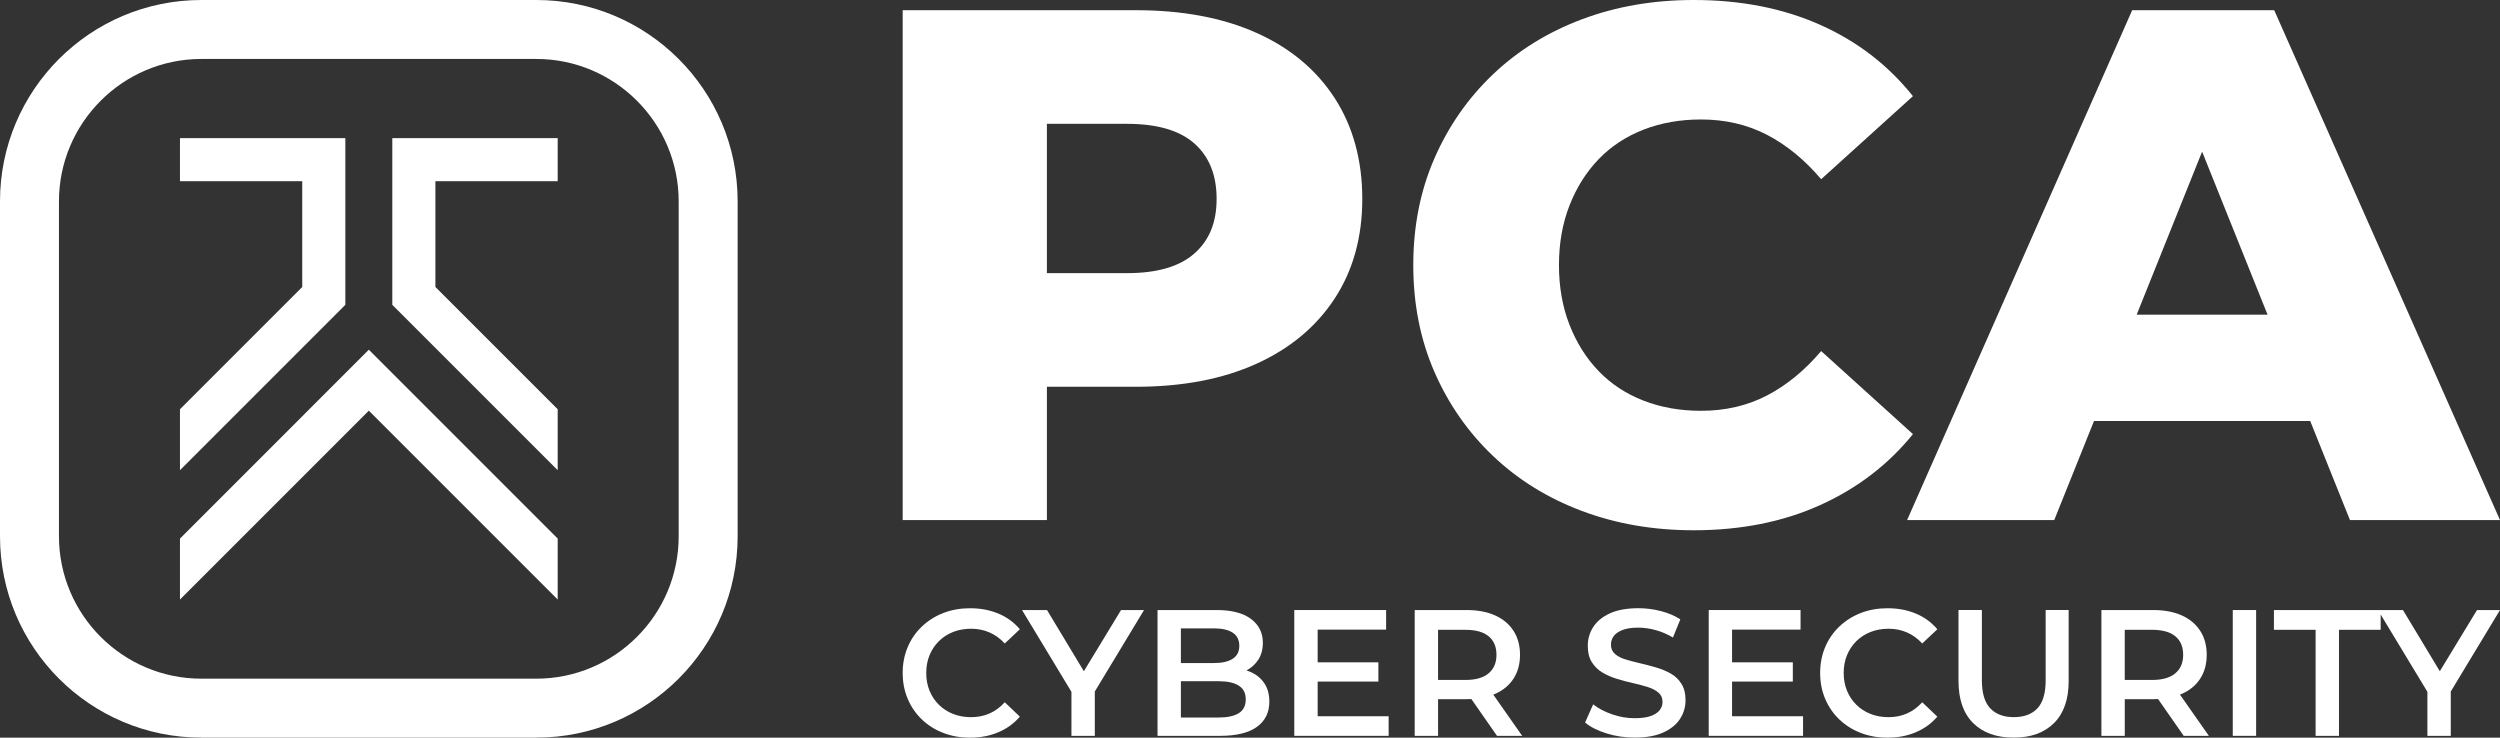
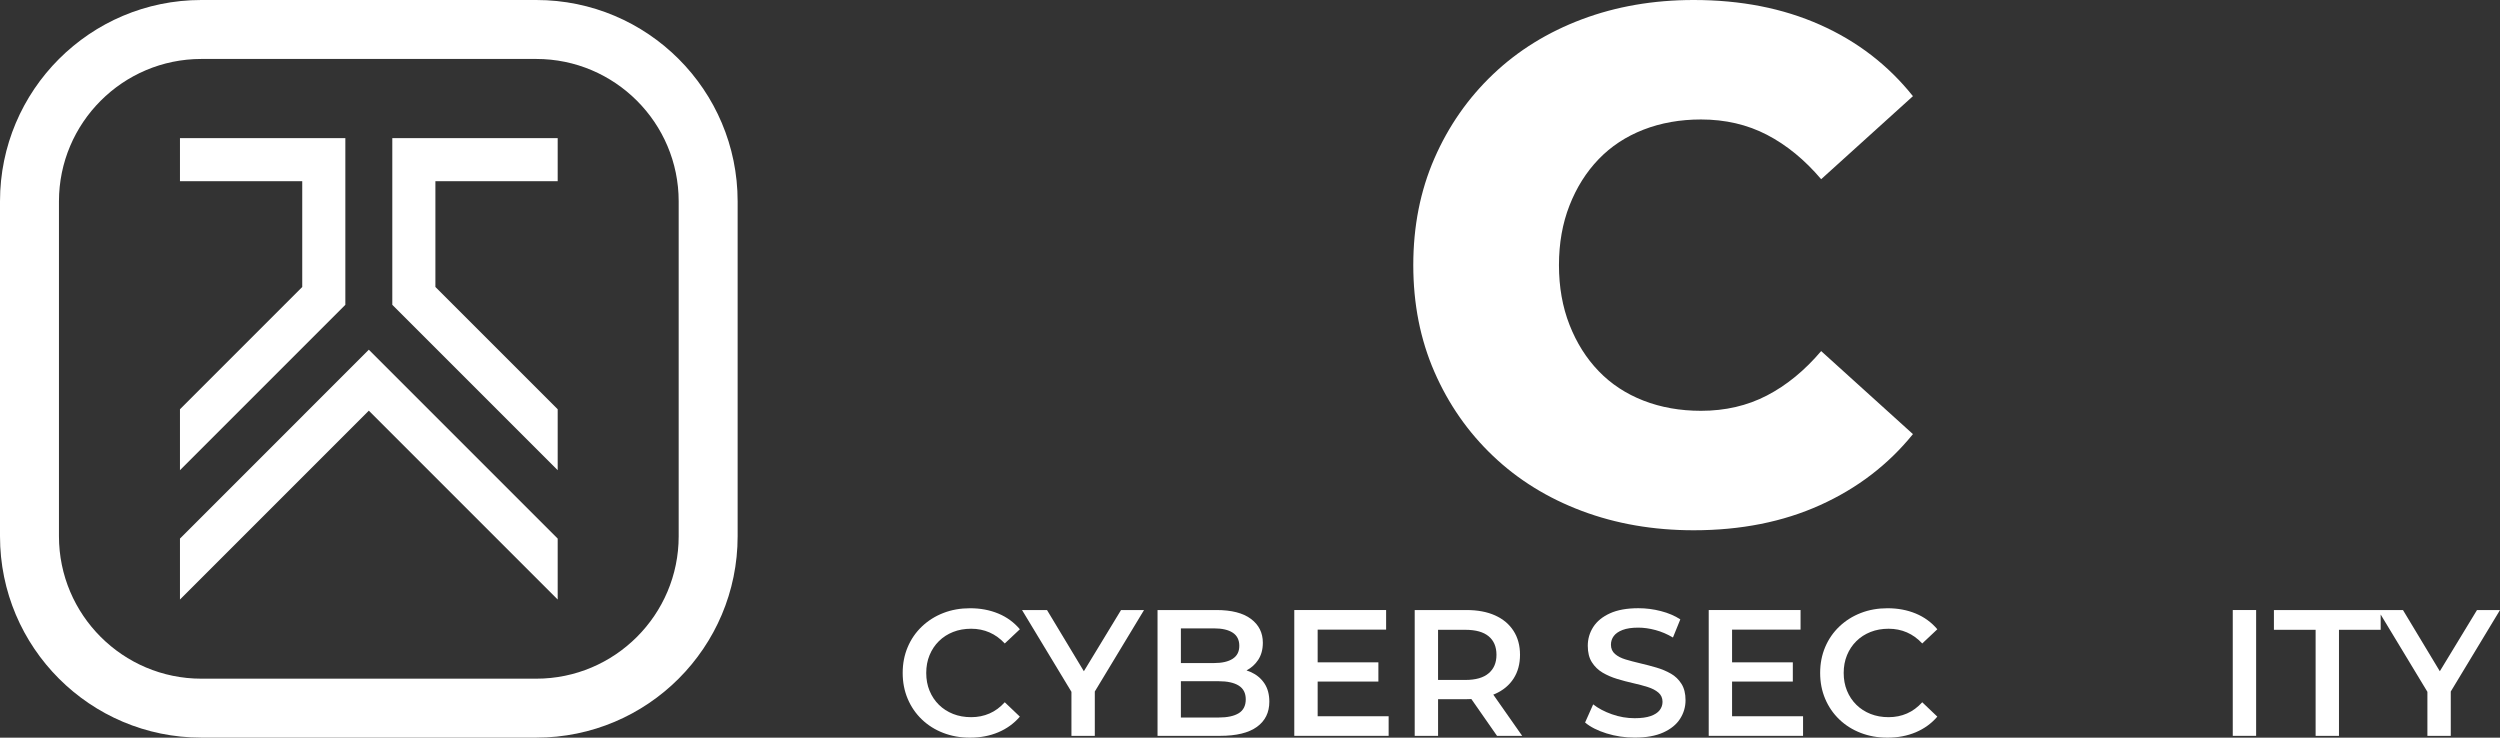
<svg xmlns="http://www.w3.org/2000/svg" id="Layer_1" viewBox="0 0 1656.3 488.7">
  <rect x="0" y="0" width="1656.3" height="488.7" fill="#333333" stroke="none" />
  <defs>
    <style>.cls-1{fill:#fff;}</style>
  </defs>
  <path class="cls-1" d="M355.29,0h-221.88C59.73,0,0,59.73,0,133.41v221.88C0,428.97,59.73,488.7,133.41,488.7h221.88c73.68,0,133.41-59.73,133.41-133.41v-221.88C488.7,59.73,428.97,0,355.29,0ZM449.64,355.29c0,52.02-42.32,94.35-94.35,94.35h-221.88c-52.02,0-94.35-42.32-94.35-94.35v-221.88c0-52.02,42.32-94.35,94.35-94.35h221.88c52.02,0,94.35,42.32,94.35,94.35v221.88Z" />
  <polygon class="cls-1" points="119.23 356.82 119.23 397.2 244.35 272.07 369.48 397.2 369.48 356.82 244.35 231.69 119.23 356.82" />
  <polygon class="cls-1" points="259.91 91.51 259.91 120.06 259.91 201.95 369.48 311.52 369.48 271.14 288.46 190.13 288.46 120.06 369.48 120.06 369.48 91.51 288.46 91.51 259.91 91.51" />
  <polygon class="cls-1" points="228.8 120.06 228.8 91.51 200.24 91.51 119.23 91.51 119.23 120.06 200.24 120.06 200.24 190.13 119.23 271.14 119.23 311.52 228.8 201.95 228.8 120.06" />
-   <path class="cls-1" d="M693.59,256.24h58.87c30.88,0,57.5-5.07,79.86-15.2,22.36-10.13,39.65-24.53,51.88-43.19,12.22-18.65,18.34-40.69,18.34-66.11s-6.12-48.01-18.34-66.83c-12.23-18.82-29.52-33.21-51.88-43.19-22.36-9.97-48.98-14.96-79.86-14.96h-154.42v337.79h95.55v-88.31ZM693.59,82.04h53.08c19.94,0,34.82,4.34,44.64,13.03,9.81,8.69,14.72,20.92,14.72,36.67s-4.91,27.51-14.72,36.19c-9.82,8.69-24.69,13.03-44.64,13.03h-53.08v-98.93Z" />
  <path class="cls-1" d="M1267.36,287.61l-60.8-55.01c-10.94,12.87-22.92,22.68-35.95,29.44-13.03,6.76-27.59,10.13-43.67,10.13-13.84,0-26.54-2.25-38.12-6.76-11.58-4.5-21.47-11.02-29.68-19.54-8.2-8.52-14.64-18.74-19.3-30.64-4.67-11.9-7-25.09-7-39.57s2.33-27.66,7-39.57c4.66-11.9,11.1-22.12,19.3-30.64,8.2-8.52,18.1-15.03,29.68-19.54,11.58-4.5,24.29-6.76,38.12-6.76,16.08,0,30.64,3.38,43.67,10.13,13.03,6.76,25.01,16.57,35.95,29.44l60.8-55.01c-16.41-20.58-36.92-36.35-61.53-47.29C1181.22,5.47,1153.31,0,1122.11,0c-26.71,0-51.39,4.27-74.07,12.79-22.68,8.53-42.31,20.67-58.87,36.43-16.57,15.77-29.52,34.34-38.85,55.74-9.33,21.4-13.99,44.96-13.99,70.69s4.66,49.3,13.99,70.7c9.33,21.4,22.27,39.98,38.85,55.74,16.57,15.77,36.19,27.91,58.87,36.43,22.68,8.52,47.37,12.79,74.07,12.79,31.2,0,59.11-5.55,83.72-16.65,24.61-11.1,45.12-26.78,61.53-47.05Z" />
-   <path class="cls-1" d="M1556.89,344.55h99.41L1506.71,6.76h-94.1l-149.11,337.79h97.48l26.34-65.63h143.24l26.34,65.63ZM1415.59,208.47l43.35-108.01,43.35,108.01h-86.69Z" />
  <path class="cls-1" d="M622.04,424.76c2.66-2.62,5.79-4.64,9.41-6.07,3.61-1.43,7.6-2.14,11.97-2.14s8.41.81,12.14,2.44c3.73,1.63,7.1,4.07,10.12,7.32l10-9.41c-3.89-4.6-8.65-8.08-14.29-10.42-5.64-2.34-11.87-3.51-18.69-3.51-6.43,0-12.34,1.05-17.74,3.16-5.4,2.1-10.12,5.08-14.17,8.93-4.05,3.85-7.19,8.39-9.41,13.63-2.22,5.24-3.33,10.95-3.33,17.15s1.11,11.91,3.33,17.15c2.22,5.24,5.34,9.78,9.35,13.63,4.01,3.85,8.73,6.83,14.17,8.93,5.44,2.1,11.33,3.16,17.68,3.16,6.91,0,13.18-1.19,18.81-3.57,5.63-2.38,10.4-5.83,14.29-10.36l-10-9.53c-3.02,3.33-6.39,5.82-10.12,7.44-3.73,1.63-7.78,2.44-12.14,2.44s-8.36-.71-11.97-2.14c-3.61-1.43-6.75-3.45-9.41-6.07-2.66-2.62-4.72-5.72-6.19-9.29-1.47-3.57-2.2-7.5-2.2-11.79s.73-8.22,2.2-11.79c1.47-3.57,3.53-6.67,6.19-9.29Z" />
  <polygon class="cls-1" points="742.71 404.16 718.08 444.71 693.66 404.16 677.11 404.16 709.85 458.34 709.85 487.51 725.33 487.51 725.33 458.14 757.95 404.16 742.71 404.16" />
  <path class="cls-1" d="M828.8,445.3c-.95-.43-1.93-.81-2.95-1.14,3.19-1.69,5.76-4,7.71-6.96,2.06-3.13,3.1-6.92,3.1-11.37,0-6.59-2.62-11.85-7.86-15.78-5.24-3.93-12.86-5.89-22.86-5.89h-39.05v83.35h41.44c10.79,0,18.93-1.98,24.41-5.95,5.48-3.97,8.22-9.53,8.22-16.67,0-4.84-1.09-8.89-3.27-12.15-2.18-3.25-5.14-5.73-8.87-7.44ZM804.27,416.31c5.4,0,9.54.95,12.44,2.86,2.9,1.9,4.35,4.8,4.35,8.69s-1.45,6.67-4.35,8.57c-2.9,1.9-7.05,2.86-12.44,2.86h-21.91v-22.98h21.91ZM820.7,472.51c-3.1,1.91-7.54,2.86-13.34,2.86h-25v-24.05h25c5.79,0,10.24.97,13.34,2.92,3.1,1.95,4.64,4.98,4.64,9.11s-1.55,7.26-4.64,9.17Z" />
  <polygon class="cls-1" points="872.97 451.55 913.21 451.55 913.21 438.81 872.97 438.81 872.97 417.14 918.33 417.14 918.33 404.16 857.49 404.16 857.49 487.51 920 487.51 920 474.53 872.97 474.53 872.97 451.55" />
  <path class="cls-1" d="M990.55,459.71c5.28-2.34,9.35-5.72,12.2-10.12,2.86-4.41,4.29-9.66,4.29-15.78s-1.43-11.39-4.29-15.84c-2.86-4.45-6.93-7.86-12.2-10.24-5.28-2.38-11.61-3.57-18.99-3.57h-34.29v83.35h15.48v-24.29h18.81c1.11,0,2.19-.04,3.25-.09l16.99,24.38h16.67l-19.14-27.31c.41-.16.82-.32,1.22-.49ZM986.26,421.55c3.45,2.86,5.18,6.95,5.18,12.26s-1.73,9.33-5.18,12.26c-3.45,2.94-8.59,4.41-15.42,4.41h-18.1v-33.22h18.1c6.83,0,11.97,1.43,15.42,4.29Z" />
  <path class="cls-1" d="M1106.99,446.31c-2.9-1.67-6.11-3.02-9.64-4.05-3.53-1.03-7.08-1.97-10.66-2.8-3.57-.83-6.81-1.69-9.7-2.56-2.9-.87-5.24-2.08-7.03-3.63-1.79-1.55-2.68-3.59-2.68-6.13,0-2.14.61-4.05,1.85-5.72,1.23-1.67,3.17-3.02,5.83-4.05,2.66-1.03,6.13-1.55,10.42-1.55,3.65,0,7.46.54,11.43,1.61,3.97,1.07,7.82,2.72,11.55,4.94l4.88-12.03c-3.65-2.38-7.94-4.21-12.86-5.48-4.92-1.27-9.88-1.91-14.88-1.91-7.62,0-13.91,1.13-18.87,3.39-4.96,2.26-8.65,5.28-11.07,9.05-2.42,3.77-3.63,7.92-3.63,12.44s.91,8.1,2.74,10.95c1.82,2.86,4.19,5.14,7.08,6.85,2.9,1.71,6.11,3.1,9.64,4.17,3.53,1.07,7.06,2.01,10.6,2.8,3.53.79,6.75,1.65,9.64,2.56,2.9.91,5.26,2.14,7.08,3.69,1.83,1.55,2.74,3.59,2.74,6.13,0,2.06-.64,3.91-1.9,5.54-1.27,1.63-3.26,2.92-5.95,3.87-2.7.95-6.23,1.43-10.6,1.43-5.16,0-10.2-.87-15.12-2.62-4.92-1.74-9.05-3.93-12.38-6.55l-5.36,12.03c3.49,2.94,8.22,5.34,14.17,7.2,5.95,1.86,12.18,2.8,18.69,2.8,7.62,0,13.93-1.13,18.93-3.39,5-2.26,8.71-5.28,11.13-9.05,2.42-3.77,3.63-7.88,3.63-12.32s-.89-7.98-2.68-10.84c-1.79-2.86-4.13-5.12-7.03-6.79Z" />
  <polygon class="cls-1" points="1147.53 451.55 1187.78 451.55 1187.78 438.81 1147.53 438.81 1147.53 417.14 1192.9 417.14 1192.9 404.16 1132.06 404.16 1132.06 487.51 1194.56 487.51 1194.56 474.53 1147.53 474.53 1147.53 451.55" />
  <path class="cls-1" d="M1229.87,424.76c2.66-2.62,5.79-4.64,9.41-6.07,3.61-1.43,7.6-2.14,11.97-2.14s8.41.81,12.15,2.44c3.73,1.63,7.1,4.07,10.12,7.32l10-9.41c-3.89-4.6-8.65-8.08-14.29-10.42-5.64-2.34-11.87-3.51-18.69-3.51-6.43,0-12.34,1.05-17.74,3.16-5.4,2.1-10.12,5.08-14.17,8.93-4.05,3.85-7.18,8.39-9.41,13.63-2.22,5.24-3.33,10.95-3.33,17.15s1.11,11.91,3.33,17.15c2.22,5.24,5.34,9.78,9.35,13.63,4.01,3.85,8.73,6.83,14.17,8.93,5.44,2.1,11.33,3.16,17.68,3.16,6.91,0,13.18-1.19,18.81-3.57,5.64-2.38,10.4-5.83,14.29-10.36l-10-9.53c-3.02,3.33-6.39,5.82-10.12,7.44-3.73,1.63-7.78,2.44-12.15,2.44s-8.36-.71-11.97-2.14c-3.61-1.43-6.75-3.45-9.41-6.07-2.66-2.62-4.72-5.72-6.19-9.29-1.47-3.57-2.2-7.5-2.2-11.79s.73-8.22,2.2-11.79c1.47-3.57,3.53-6.67,6.19-9.29Z" />
-   <path class="cls-1" d="M1355.31,450.6c0,8.57-1.83,14.81-5.48,18.69-3.65,3.89-8.85,5.83-15.6,5.83s-11.97-1.94-15.66-5.83c-3.69-3.89-5.54-10.12-5.54-18.69v-46.44h-15.48v47.03c0,12.14,3.23,21.43,9.7,27.86,6.47,6.43,15.42,9.64,26.85,9.64s20.26-3.22,26.73-9.64c6.47-6.43,9.7-15.72,9.7-27.86v-47.03h-15.24v46.44Z" />
-   <path class="cls-1" d="M1445.5,459.71c5.28-2.34,9.35-5.72,12.2-10.12,2.86-4.41,4.29-9.66,4.29-15.78s-1.43-11.39-4.29-15.84c-2.86-4.45-6.93-7.86-12.2-10.24-5.28-2.38-11.61-3.57-18.99-3.57h-34.29v83.35h15.48v-24.29h18.81c1.11,0,2.19-.04,3.25-.09l16.99,24.38h16.67l-19.14-27.31c.41-.16.82-.32,1.22-.49ZM1441.21,421.55c3.45,2.86,5.18,6.95,5.18,12.26s-1.73,9.33-5.18,12.26c-3.45,2.94-8.59,4.41-15.42,4.41h-18.1v-33.22h18.1c6.83,0,11.97,1.43,15.42,4.29Z" />
  <rect class="cls-1" x="1479.25" y="404.16" width="15.48" height="83.35" />
  <polygon class="cls-1" points="1641.06 404.16 1616.43 444.71 1592.01 404.16 1577.24 404.16 1575.45 404.16 1506.52 404.16 1506.52 417.26 1534.14 417.26 1534.14 487.51 1549.62 487.51 1549.62 417.26 1577.24 417.26 1577.24 407.12 1608.2 458.34 1608.2 487.51 1623.68 487.51 1623.68 458.15 1656.3 404.16 1641.06 404.16" />
</svg>